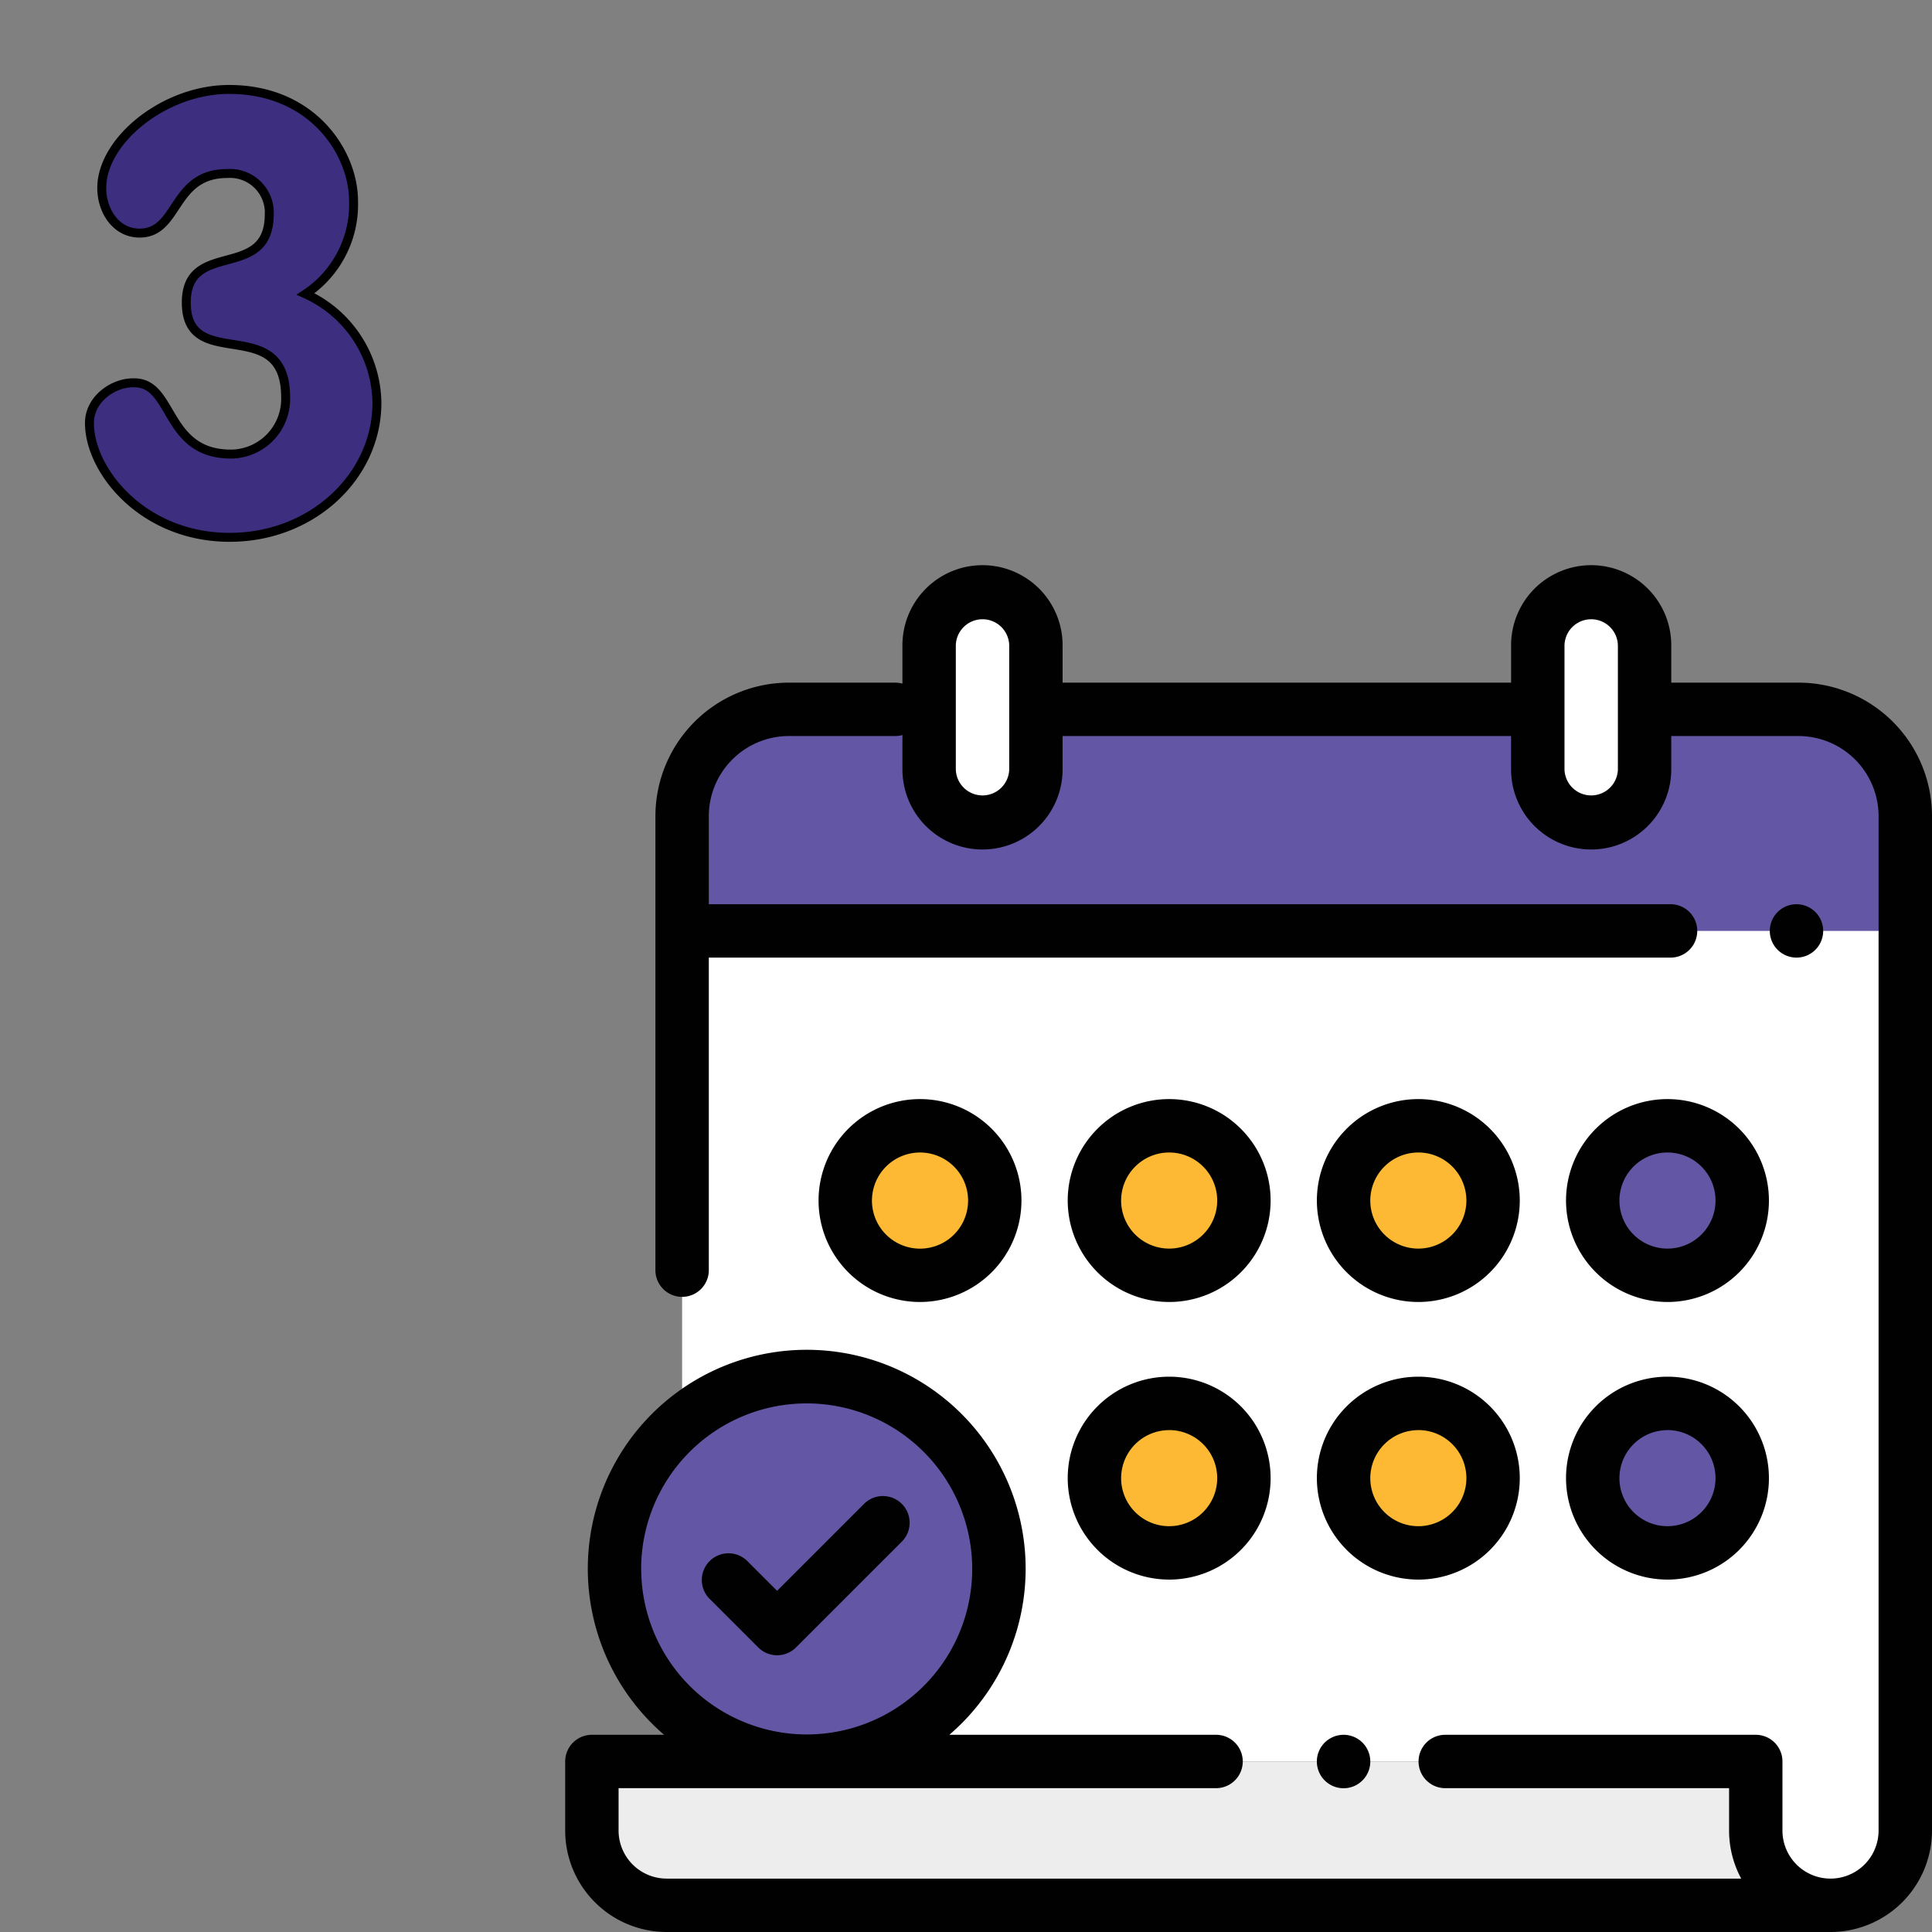
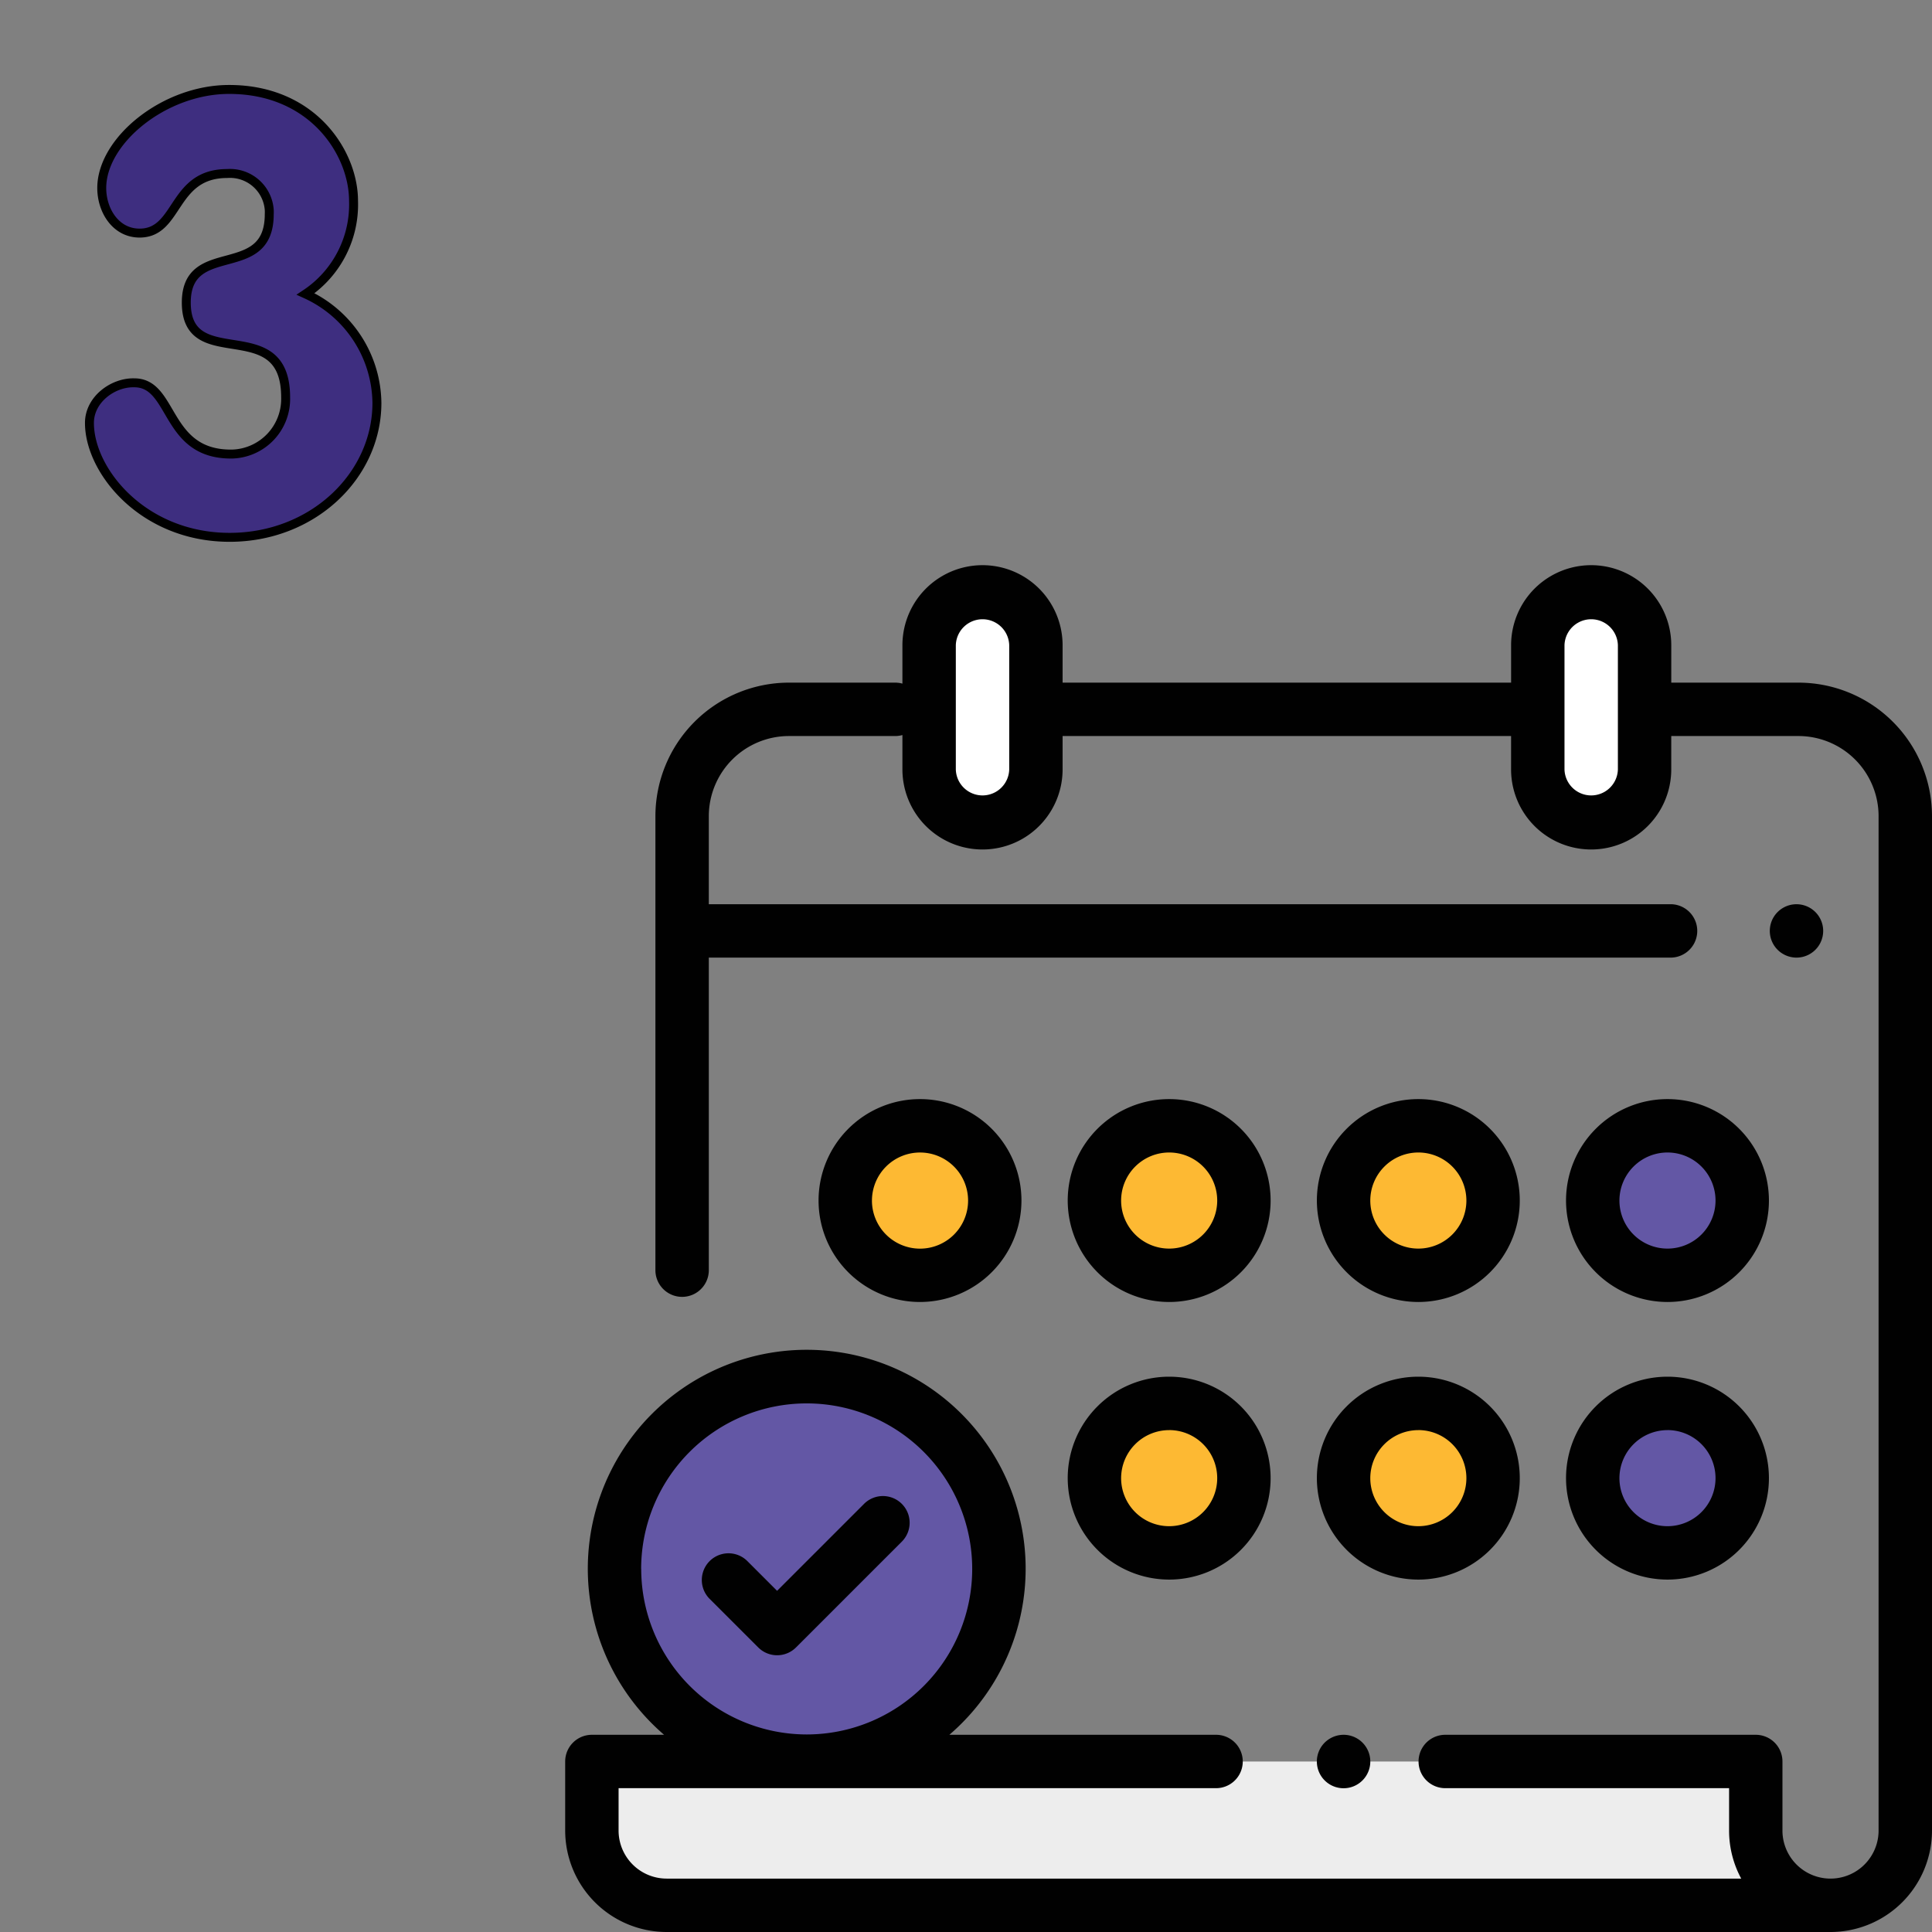
<svg xmlns="http://www.w3.org/2000/svg" viewBox="0 0 1080 1080">
  <rect x="0" y="0" width="1080" height="1080" fill="#808080" stroke="none" />
  <path d="M170.84,164.33a60,60,0,0,0,26.79-52.08c0-26.52-22.55-62.25-69.56-62.25-36.25,0-71.19,28.58-71.19,55.1,0,12.6,7.83,25.2,21.17,25.2C100.23,130.3,96,97,127,97a22,22,0,0,1,23.51,20.3,22.44,22.44,0,0,1,0,2.46c0,37.79-46.37,13.66-46.37,49.39,0,40.12,55.53,5.29,55.53,52.93a30.81,30.81,0,0,1-29.84,31.74l-.86,0C92,253.79,97.27,214,75.14,214,63.39,213.61,50,223.14,50,236.43c0,26.88,30.07,63.94,78.39,63.94,46.37,0,82.31-34.36,82.31-75.17A67.76,67.76,0,0,0,170.84,164.33Z" style="fill:#3e2e80;stroke:#000;stroke-miterlimit:10;stroke-width:5px" />
-   <path d="M981.49,984.68v38.6a41.8,41.8,0,0,0,41.79,41.8h0a41.81,41.81,0,0,0,41.8-41.8V456.22a59.7,59.7,0,0,0-59.7-59.7H441a59.69,59.69,0,0,0-59.69,59.7V984.68Z" style="fill:#fff" />
  <path d="M981.51,1023.29V984.71l0,0H330.86v38.61a41.79,41.79,0,0,0,41.79,41.79h650.63A41.79,41.79,0,0,1,981.51,1023.29Z" style="fill:#ededed" />
-   <path d="M1064.33,520.39h-682V456.22A59.69,59.69,0,0,1,442,396.52h562.6a59.69,59.69,0,0,1,59.69,59.7Z" style="fill:#6357a5" />
-   <path d="M653.57,868.09h0a41.78,41.78,0,0,1-41.79-41.78h0a41.79,41.79,0,0,1,41.79-41.79h0a41.79,41.79,0,0,1,41.78,41.79h0A41.78,41.78,0,0,1,653.57,868.09Z" style="fill:#fdb933" />
+   <path d="M653.57,868.09h0a41.78,41.78,0,0,1-41.79-41.78h0a41.79,41.79,0,0,1,41.79-41.79h0a41.79,41.79,0,0,1,41.78,41.79h0A41.78,41.78,0,0,1,653.57,868.09" style="fill:#fdb933" />
  <path d="M792.85,868.09h0a41.78,41.78,0,0,1-41.79-41.78h0a41.79,41.79,0,0,1,41.79-41.79h0a41.79,41.79,0,0,1,41.78,41.79h0A41.78,41.78,0,0,1,792.85,868.09Z" style="fill:#fdb933" />
  <path d="M932.13,868.09h0a41.77,41.77,0,0,1-41.78-41.78h0a41.78,41.78,0,0,1,41.78-41.79h0a41.79,41.79,0,0,1,41.79,41.79h0A41.78,41.78,0,0,1,932.13,868.09Z" style="fill:#6357a5" />
  <path d="M514.29,712.89h0a41.78,41.78,0,0,1-41.79-41.78h0a41.79,41.79,0,0,1,41.79-41.79h0a41.79,41.79,0,0,1,41.78,41.79h0A41.78,41.78,0,0,1,514.29,712.89Z" style="fill:#fdb933" />
  <path d="M792.85,712.89h0a41.78,41.78,0,0,1-41.79-41.78h0a41.79,41.79,0,0,1,41.79-41.79h0a41.79,41.79,0,0,1,41.78,41.79h0A41.78,41.78,0,0,1,792.85,712.89Z" style="fill:#fdb933" />
  <path d="M653.57,712.89h0a41.78,41.78,0,0,1-41.79-41.78h0a41.79,41.79,0,0,1,41.79-41.79h0a41.79,41.79,0,0,1,41.78,41.79h0A41.78,41.78,0,0,1,653.57,712.89Z" style="fill:#fdb933" />
  <path d="M932.13,712.89h0a41.77,41.77,0,0,1-41.78-41.78h0a41.78,41.78,0,0,1,41.78-41.79h0a41.79,41.79,0,0,1,41.79,41.79h0A41.78,41.78,0,0,1,932.13,712.89Z" style="fill:#6357a5" />
  <circle cx="450.96" cy="877.05" r="107.45" style="fill:#6357a5" />
  <path d="M549.24,460a29.84,29.84,0,0,1-29.85-29.85V360.71a29.85,29.85,0,1,1,59.69,0V430.1A29.84,29.84,0,0,1,549.24,460Z" style="fill:#fff" />
  <path d="M889.48,460a29.84,29.84,0,0,1-29.84-29.85V360.71a29.85,29.85,0,1,1,59.69,0V430.1A29.84,29.84,0,0,1,889.48,460Z" style="fill:#fff" />
  <path d="M1005.38,381.6H934.25V360.71a44.77,44.77,0,0,0-89.54,0V381.6H594V360.71a44.77,44.77,0,0,0-89.54,0v21.44a14.94,14.94,0,0,0-4-.55H441a74.71,74.71,0,0,0-74.62,74.62V710.41a14.93,14.93,0,0,0,29.85,0V535.31h538a14.93,14.93,0,0,0,0-29.85h-538V456.22A44.82,44.82,0,0,1,441,411.45h59.46a15.36,15.36,0,0,0,4-.55v19.2a44.77,44.77,0,0,0,89.54,0V411.45h250.7V430.1a44.77,44.77,0,0,0,89.54,0V411.45h71.13a44.82,44.82,0,0,1,44.77,44.77v567.06a26.87,26.87,0,0,1-53.74,0v-38.6a14.92,14.92,0,0,0-14.92-14.92H807.9a14.92,14.92,0,1,0,0,29.84H966.57v23.68a56.38,56.38,0,0,0,6.78,26.87H372.65a26.89,26.89,0,0,1-26.86-26.86V999.6h334a14.92,14.92,0,1,0,0-29.84H530.7a122.38,122.38,0,1,0-159.47,0H330.86a14.92,14.92,0,0,0-14.92,14.92v38.61A56.77,56.77,0,0,0,372.65,1080h650.63a56.78,56.78,0,0,0,56.72-56.72V456.22A74.7,74.7,0,0,0,1005.38,381.6ZM564.16,430.1a14.93,14.93,0,0,1-29.85,0V360.71a14.93,14.93,0,0,1,29.85,0Zm340.25,0a14.93,14.93,0,0,1-29.85,0V360.71a14.93,14.93,0,0,1,29.85,0Zm-546,446.95A92.53,92.53,0,1,1,451,969.57,92.63,92.63,0,0,1,358.44,877.05Z" style="fill:#010101" />
  <path d="M1004.25,535.31a14.92,14.92,0,1,0-10.55-4.37A15,15,0,0,0,1004.25,535.31Z" style="fill:#010101" />
  <path d="M740.52,974.12a14.94,14.94,0,1,0,10.55-4.36A15.06,15.06,0,0,0,740.52,974.12Z" style="fill:#010101" />
  <path d="M653.57,883a56.71,56.71,0,1,0-56.71-56.71A56.77,56.77,0,0,0,653.57,883Zm0-83.57a26.86,26.86,0,1,1-26.86,26.86A26.89,26.89,0,0,1,653.57,799.45Z" style="fill:#010101" />
  <path d="M792.85,883a56.71,56.71,0,1,0-56.71-56.71A56.77,56.77,0,0,0,792.85,883Zm0-83.57A26.86,26.86,0,1,1,766,826.31,26.89,26.89,0,0,1,792.85,799.45Z" style="fill:#010101" />
  <path d="M932.13,883a56.71,56.71,0,1,0-56.71-56.71A56.77,56.77,0,0,0,932.13,883Zm0-83.57a26.86,26.86,0,1,1-26.86,26.86A26.89,26.89,0,0,1,932.13,799.45Z" style="fill:#010101" />
  <path d="M571,671.11a56.71,56.71,0,1,0-56.7,56.71A56.77,56.77,0,0,0,571,671.11Zm-83.57,0A26.87,26.87,0,1,1,514.29,698,26.89,26.89,0,0,1,487.42,671.11Z" style="fill:#010101" />
  <path d="M792.85,727.82a56.71,56.71,0,1,0-56.71-56.71A56.77,56.77,0,0,0,792.85,727.82Zm0-83.57A26.86,26.86,0,1,1,766,671.11,26.89,26.89,0,0,1,792.85,644.25Z" style="fill:#010101" />
  <path d="M932.13,727.82a56.71,56.71,0,1,0-56.71-56.71A56.77,56.77,0,0,0,932.13,727.82Zm0-83.57a26.86,26.86,0,1,1-26.86,26.86A26.89,26.89,0,0,1,932.13,644.25Z" style="fill:#010101" />
  <path d="M653.57,727.82a56.71,56.71,0,1,0-56.71-56.71A56.77,56.77,0,0,0,653.57,727.82Zm0-83.57a26.86,26.86,0,1,1-26.86,26.86A26.89,26.89,0,0,1,653.57,644.25Z" style="fill:#010101" />
  <path d="M423.87,920.93a14.92,14.92,0,0,0,21.1,0l59.16-59.15A14.92,14.92,0,0,0,483,840.68l-48.6,48.6-16.61-16.61a14.92,14.92,0,1,0-21.1,21.11Z" style="fill:#010101" />
</svg>